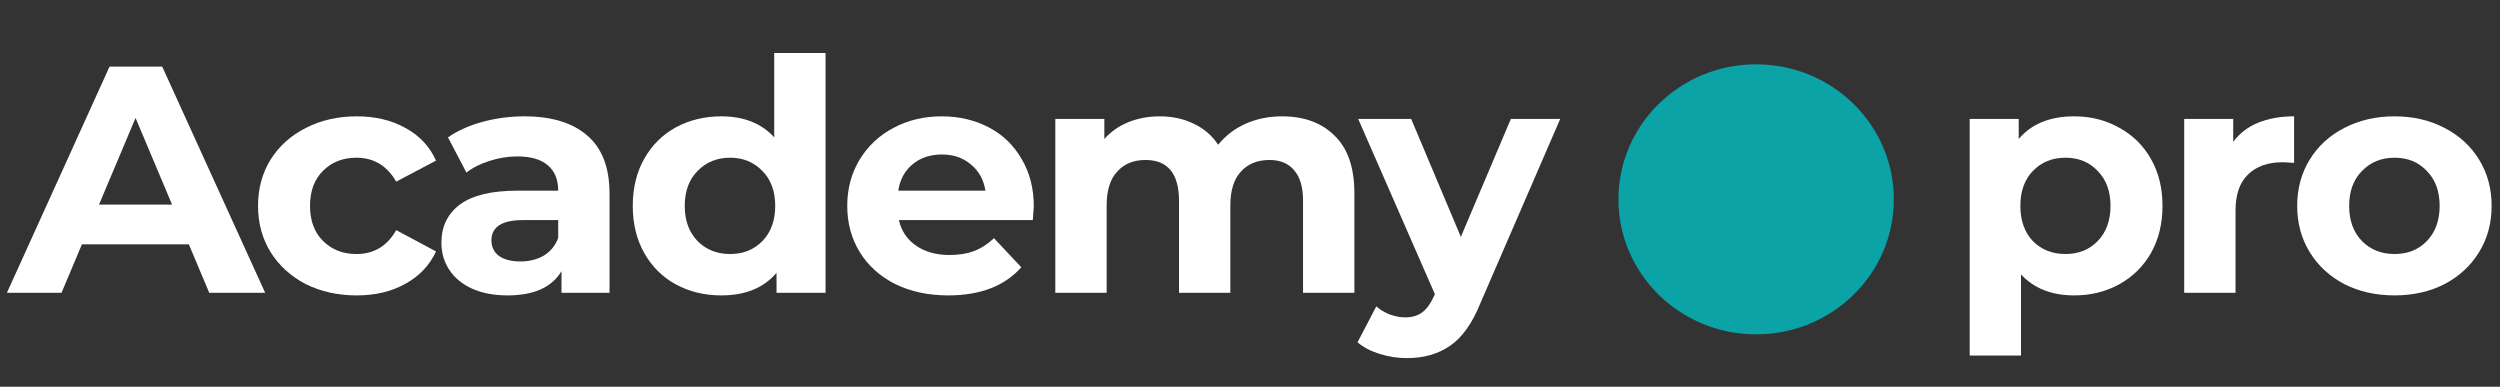
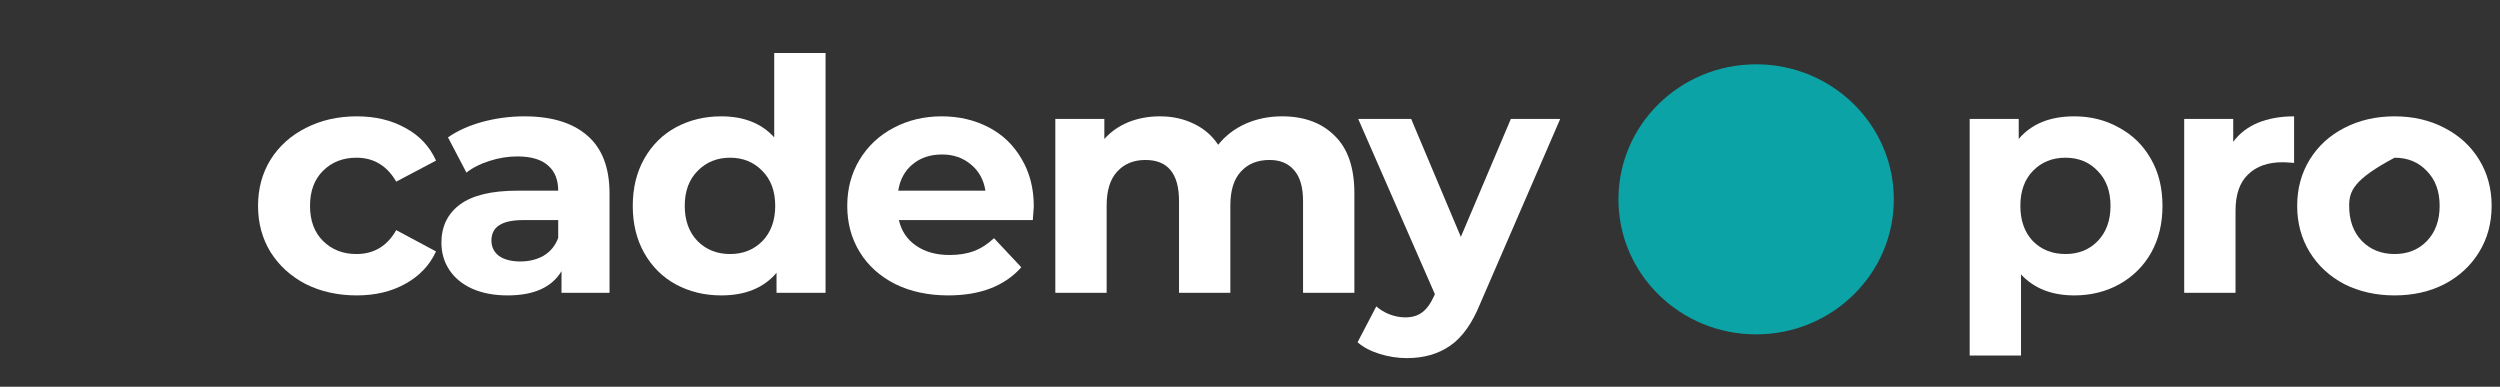
<svg xmlns="http://www.w3.org/2000/svg" width="181" height="28" viewBox="0 0 181 28" fill="none">
  <rect x="0" y="0" width="181" height="28" fill="#333333" stroke="none" />
  <g clip-path="url(#clip0_5775_233684)">
    <path d="M150.18 8.423C151.371 8.423 152.451 8.696 153.42 9.242C154.404 9.772 155.175 10.529 155.73 11.512C156.286 12.479 156.564 13.61 156.564 14.905C156.564 16.2 156.286 17.338 155.73 18.321C155.175 19.288 154.404 20.045 153.42 20.591C152.451 21.121 151.371 21.387 150.18 21.387C148.545 21.387 147.258 20.88 146.321 19.866V25.739H142.605V8.61H146.155V10.061C147.076 8.969 148.418 8.423 150.18 8.423ZM149.537 18.391C150.49 18.391 151.268 18.079 151.872 17.455C152.491 16.816 152.801 15.966 152.801 14.905C152.801 13.844 152.491 13.002 151.872 12.377C151.268 11.738 150.49 11.418 149.537 11.418C148.584 11.418 147.798 11.738 147.179 12.377C146.576 13.002 146.274 13.844 146.274 14.905C146.274 15.966 146.576 16.816 147.179 17.455C147.798 18.079 148.584 18.391 149.537 18.391Z" fill="white" />
    <path d="M161.685 10.271C162.129 9.663 162.725 9.203 163.471 8.891C164.234 8.579 165.107 8.423 166.092 8.423V11.793C165.679 11.761 165.401 11.746 165.258 11.746C164.194 11.746 163.36 12.042 162.757 12.635C162.153 13.212 161.852 14.086 161.852 15.256V21.199H158.136V8.61H161.685V10.271Z" fill="white" />
-     <path d="M173.367 21.387C172.017 21.387 170.802 21.113 169.722 20.567C168.658 20.006 167.824 19.234 167.221 18.251C166.618 17.268 166.316 16.153 166.316 14.905C166.316 13.657 166.618 12.541 167.221 11.559C167.824 10.576 168.658 9.811 169.722 9.265C170.802 8.704 172.017 8.423 173.367 8.423C174.716 8.423 175.923 8.704 176.987 9.265C178.051 9.811 178.885 10.576 179.488 11.559C180.092 12.541 180.394 13.657 180.394 14.905C180.394 16.153 180.092 17.268 179.488 18.251C178.885 19.234 178.051 20.006 176.987 20.567C175.923 21.113 174.716 21.387 173.367 21.387ZM173.367 18.391C174.319 18.391 175.098 18.079 175.701 17.455C176.32 16.816 176.63 15.966 176.63 14.905C176.63 13.844 176.32 13.002 175.701 12.377C175.098 11.738 174.319 11.418 173.367 11.418C172.414 11.418 171.628 11.738 171.008 12.377C170.389 13.002 170.079 13.844 170.079 14.905C170.079 15.966 170.389 16.816 171.008 17.455C171.628 18.079 172.414 18.391 173.367 18.391Z" fill="white" />
+     <path d="M173.367 21.387C172.017 21.387 170.802 21.113 169.722 20.567C168.658 20.006 167.824 19.234 167.221 18.251C166.618 17.268 166.316 16.153 166.316 14.905C166.316 13.657 166.618 12.541 167.221 11.559C167.824 10.576 168.658 9.811 169.722 9.265C170.802 8.704 172.017 8.423 173.367 8.423C174.716 8.423 175.923 8.704 176.987 9.265C178.051 9.811 178.885 10.576 179.488 11.559C180.092 12.541 180.394 13.657 180.394 14.905C180.394 16.153 180.092 17.268 179.488 18.251C178.885 19.234 178.051 20.006 176.987 20.567C175.923 21.113 174.716 21.387 173.367 21.387ZM173.367 18.391C174.319 18.391 175.098 18.079 175.701 17.455C176.32 16.816 176.63 15.966 176.63 14.905C176.63 13.844 176.32 13.002 175.701 12.377C175.098 11.738 174.319 11.418 173.367 11.418C170.389 13.002 170.079 13.844 170.079 14.905C170.079 15.966 170.389 16.816 171.008 17.455C171.628 18.079 172.414 18.391 173.367 18.391Z" fill="white" />
    <ellipse cx="127.144" cy="14.432" rx="9.969" ry="9.776" fill="#0BA3A6" />
-     <path d="M13.673 17.69H5.931L4.454 21.2H0.5L7.932 4.82H11.743L19.199 21.2H15.149L13.673 17.69ZM12.458 14.812L9.814 8.54L7.17 14.812H12.458Z" fill="white" />
    <path d="M25.828 21.387C24.462 21.387 23.231 21.114 22.136 20.568C21.056 20.006 20.206 19.234 19.587 18.251C18.983 17.268 18.682 16.153 18.682 14.905C18.682 13.657 18.983 12.542 19.587 11.559C20.206 10.576 21.056 9.812 22.136 9.266C23.231 8.704 24.462 8.423 25.828 8.423C27.177 8.423 28.353 8.704 29.353 9.266C30.369 9.812 31.108 10.6 31.568 11.629L28.686 13.15C28.019 11.996 27.058 11.418 25.804 11.418C24.835 11.418 24.033 11.73 23.398 12.354C22.763 12.979 22.445 13.829 22.445 14.905C22.445 15.982 22.763 16.832 23.398 17.456C24.033 18.08 24.835 18.392 25.804 18.392C27.074 18.392 28.035 17.814 28.686 16.66L31.568 18.204C31.108 19.203 30.369 19.983 29.353 20.544C28.353 21.106 27.177 21.387 25.828 21.387Z" fill="white" />
    <path d="M37.961 8.423C39.946 8.423 41.47 8.891 42.534 9.827C43.598 10.748 44.13 12.144 44.13 14.016V21.2H40.653V19.632C39.954 20.802 38.652 21.387 36.746 21.387C35.761 21.387 34.904 21.223 34.173 20.895C33.459 20.568 32.911 20.116 32.53 19.538C32.149 18.961 31.958 18.306 31.958 17.573C31.958 16.403 32.403 15.482 33.292 14.812C34.197 14.141 35.587 13.805 37.461 13.805H40.414C40.414 13.01 40.168 12.401 39.676 11.98C39.184 11.543 38.445 11.325 37.461 11.325C36.778 11.325 36.103 11.434 35.436 11.652C34.785 11.855 34.229 12.136 33.769 12.495L32.434 9.944C33.133 9.461 33.967 9.086 34.936 8.821C35.92 8.556 36.929 8.423 37.961 8.423ZM37.675 18.93C38.31 18.93 38.874 18.79 39.366 18.509C39.858 18.212 40.208 17.783 40.414 17.222V15.935H37.866C36.341 15.935 35.579 16.426 35.579 17.409C35.579 17.877 35.761 18.251 36.127 18.532C36.508 18.797 37.024 18.93 37.675 18.93Z" fill="white" />
    <path d="M59.77 3.837V21.2H56.221V19.749C55.3 20.841 53.966 21.387 52.219 21.387C51.013 21.387 49.917 21.122 48.932 20.591C47.963 20.061 47.201 19.304 46.645 18.322C46.09 17.339 45.812 16.2 45.812 14.905C45.812 13.61 46.09 12.472 46.645 11.489C47.201 10.506 47.963 9.749 48.932 9.219C49.917 8.689 51.013 8.423 52.219 8.423C53.855 8.423 55.133 8.93 56.054 9.944V3.837H59.77ZM52.862 18.392C53.799 18.392 54.578 18.08 55.197 17.456C55.816 16.816 56.126 15.966 56.126 14.905C56.126 13.844 55.816 13.002 55.197 12.378C54.578 11.738 53.799 11.418 52.862 11.418C51.91 11.418 51.124 11.738 50.504 12.378C49.885 13.002 49.575 13.844 49.575 14.905C49.575 15.966 49.885 16.816 50.504 17.456C51.124 18.08 51.91 18.392 52.862 18.392Z" fill="white" />
    <path d="M74.847 14.952C74.847 14.999 74.823 15.326 74.775 15.935H65.081C65.255 16.715 65.668 17.331 66.319 17.783C66.97 18.236 67.78 18.462 68.749 18.462C69.416 18.462 70.003 18.368 70.511 18.181C71.036 17.978 71.52 17.666 71.965 17.245L73.942 19.351C72.735 20.708 70.972 21.387 68.653 21.387C67.208 21.387 65.93 21.114 64.818 20.568C63.707 20.006 62.849 19.234 62.246 18.251C61.642 17.268 61.341 16.153 61.341 14.905C61.341 13.673 61.635 12.565 62.222 11.582C62.825 10.584 63.643 9.812 64.675 9.266C65.724 8.704 66.891 8.423 68.177 8.423C69.432 8.423 70.567 8.689 71.583 9.219C72.6 9.749 73.394 10.514 73.966 11.512C74.553 12.495 74.847 13.642 74.847 14.952ZM68.201 11.184C67.359 11.184 66.653 11.418 66.081 11.886C65.509 12.354 65.16 12.994 65.033 13.805H71.345C71.218 13.01 70.869 12.378 70.297 11.91C69.725 11.426 69.027 11.184 68.201 11.184Z" fill="white" />
    <path d="M92.817 8.423C94.421 8.423 95.691 8.891 96.628 9.827C97.581 10.748 98.057 12.136 98.057 13.992V21.2H94.341V14.554C94.341 13.556 94.127 12.815 93.698 12.331C93.285 11.832 92.69 11.582 91.912 11.582C91.038 11.582 90.347 11.863 89.839 12.425C89.331 12.971 89.077 13.79 89.077 14.882V21.2H85.361V14.554C85.361 12.573 84.551 11.582 82.931 11.582C82.074 11.582 81.391 11.863 80.883 12.425C80.375 12.971 80.121 13.79 80.121 14.882V21.2H76.405V8.611H79.954V10.061C80.43 9.531 81.01 9.125 81.693 8.845C82.391 8.564 83.154 8.423 83.98 8.423C84.885 8.423 85.703 8.603 86.433 8.962C87.163 9.305 87.751 9.812 88.196 10.482C88.72 9.827 89.379 9.32 90.173 8.962C90.983 8.603 91.864 8.423 92.817 8.423Z" fill="white" />
    <path d="M112.959 8.611L107.171 21.972C106.583 23.423 105.853 24.445 104.98 25.037C104.122 25.63 103.082 25.927 101.859 25.927C101.192 25.927 100.533 25.825 99.882 25.622C99.231 25.419 98.699 25.139 98.286 24.78L99.644 22.183C99.93 22.432 100.255 22.627 100.62 22.767C101.002 22.908 101.375 22.978 101.74 22.978C102.248 22.978 102.661 22.853 102.979 22.604C103.296 22.37 103.582 21.972 103.836 21.41L103.884 21.293L98.334 8.611H102.169L105.766 17.151L109.386 8.611H112.959Z" fill="white" />
  </g>
  <defs>
    <clipPath id="clip0_5775_233684">
      <rect width="180" height="27" fill="white" transform="translate(0.5 0.5)" />
    </clipPath>
  </defs>
</svg>